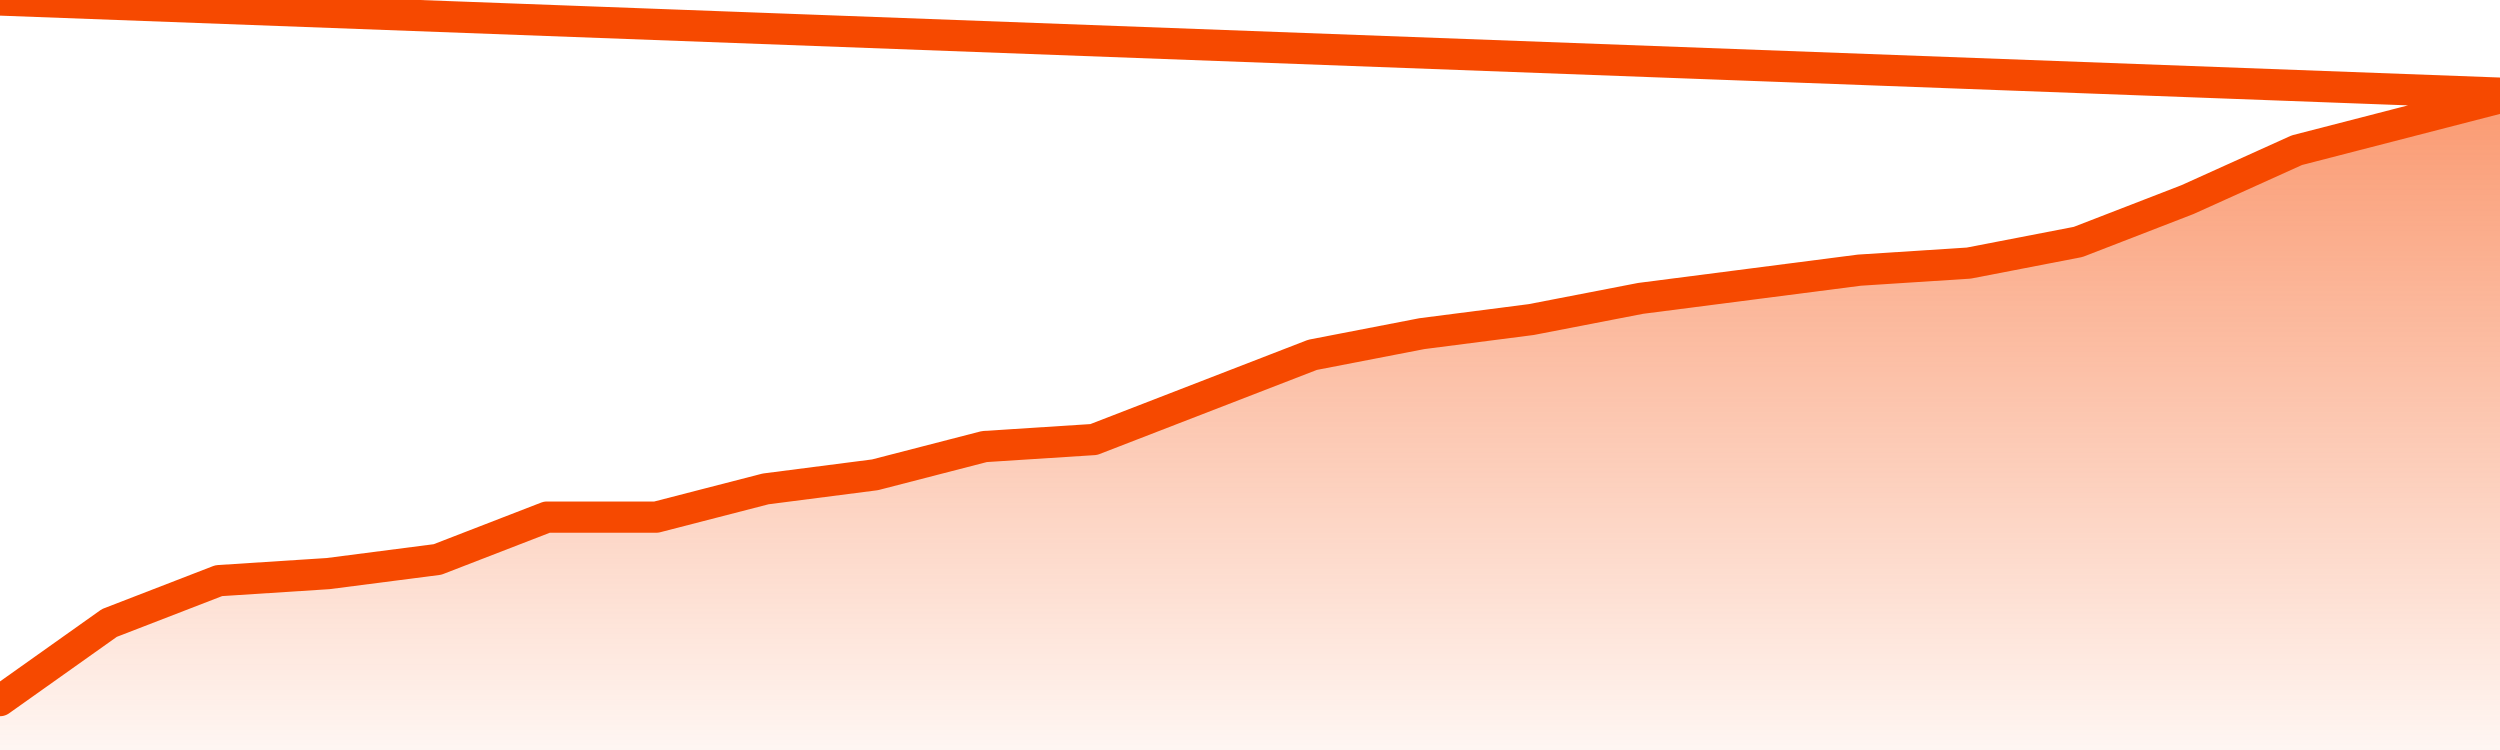
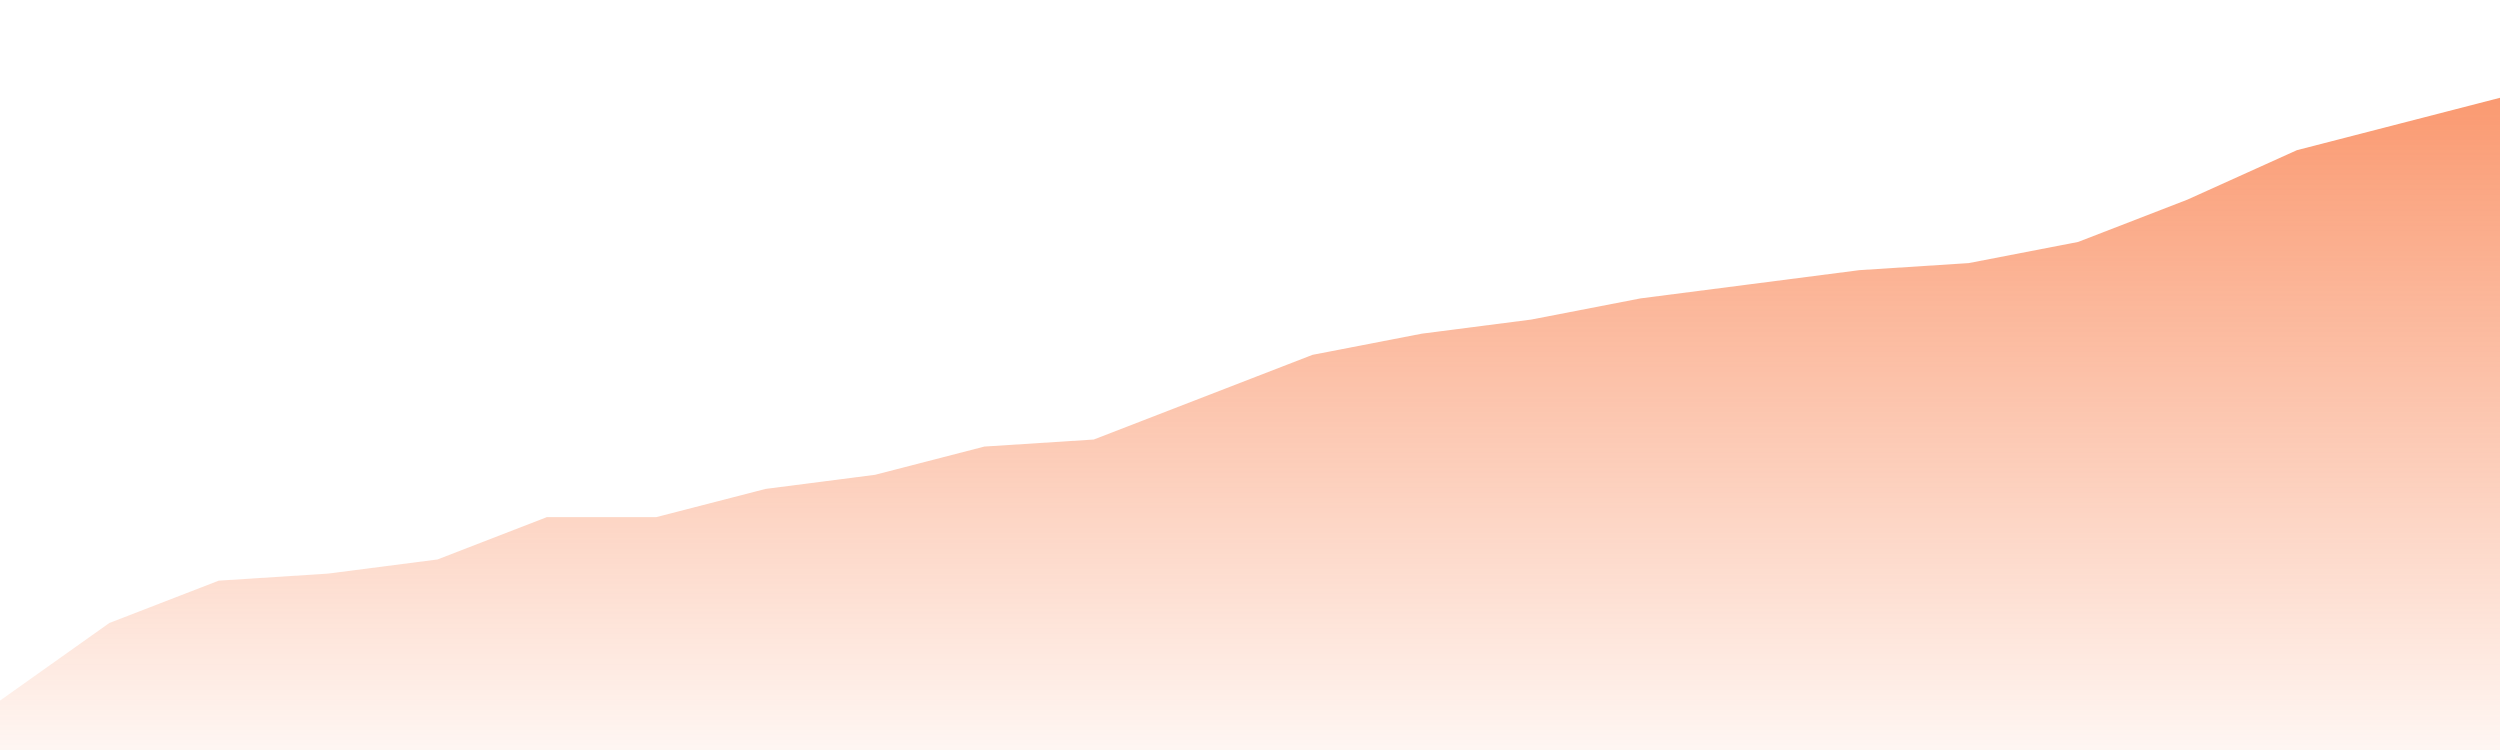
<svg xmlns="http://www.w3.org/2000/svg" version="1.1" width="80" height="24" viewBox="0 0 80 24">
  <defs>
    <linearGradient x1=".5" x2=".5" y2="1" id="gradient">
      <stop offset="0" stop-color="#F64900" />
      <stop offset="1" stop-color="#f64900" stop-opacity="0" />
    </linearGradient>
  </defs>
  <path fill="url(#gradient)" fill-opacity="0.56" stroke="none" d="M 0,26 0.0,22.419 3.5,19.935 7.0,18.581 10.5,18.355 14.0,17.903 17.5,16.548 21.0,16.548 24.5,15.645 28.0,15.194 31.5,14.29 35.0,14.065 38.5,12.71 42.0,11.355 45.5,10.677 49.0,10.226 52.5,9.548 56.0,9.097 59.5,8.645 63.0,8.419 66.5,7.742 70.0,6.387 73.5,4.806 77.0,3.903 80.5,3.0 82,26 Z" />
-   <path fill="none" stroke="#F64900" stroke-width="1" stroke-linejoin="round" stroke-linecap="round" d="M 0.0,22.419 3.5,19.935 7.0,18.581 10.5,18.355 14.0,17.903 17.5,16.548 21.0,16.548 24.5,15.645 28.0,15.194 31.5,14.29 35.0,14.065 38.5,12.71 42.0,11.355 45.5,10.677 49.0,10.226 52.5,9.548 56.0,9.097 59.5,8.645 63.0,8.419 66.5,7.742 70.0,6.387 73.5,4.806 77.0,3.903 80.5,3.0.join(' ') }" />
</svg>